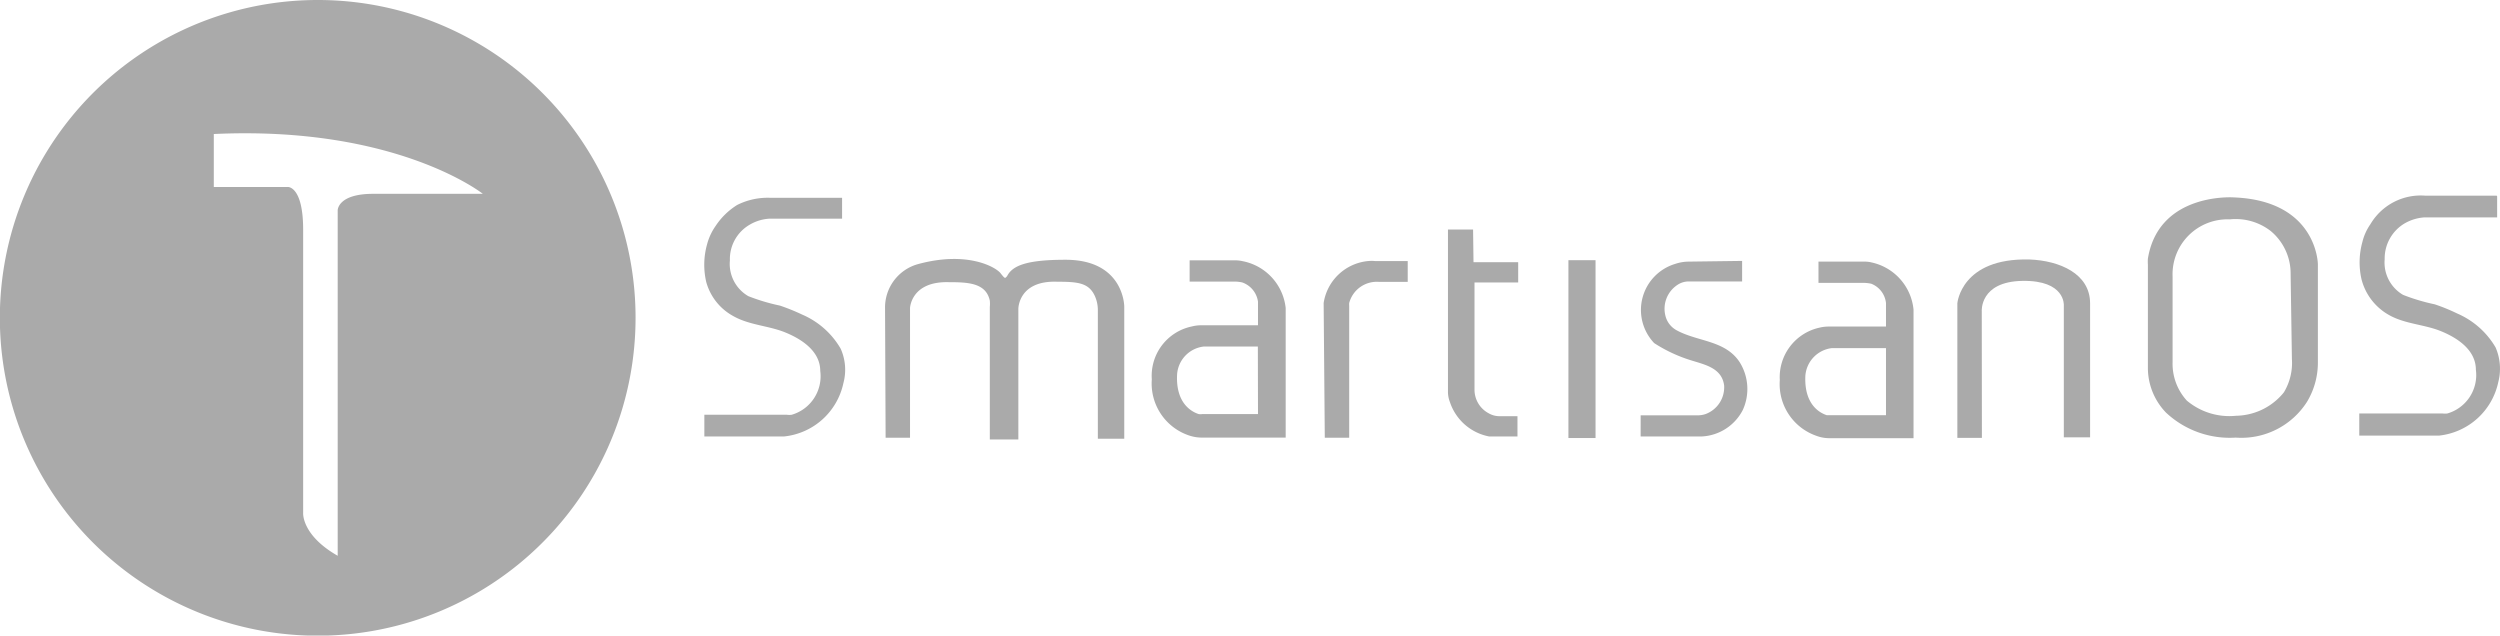
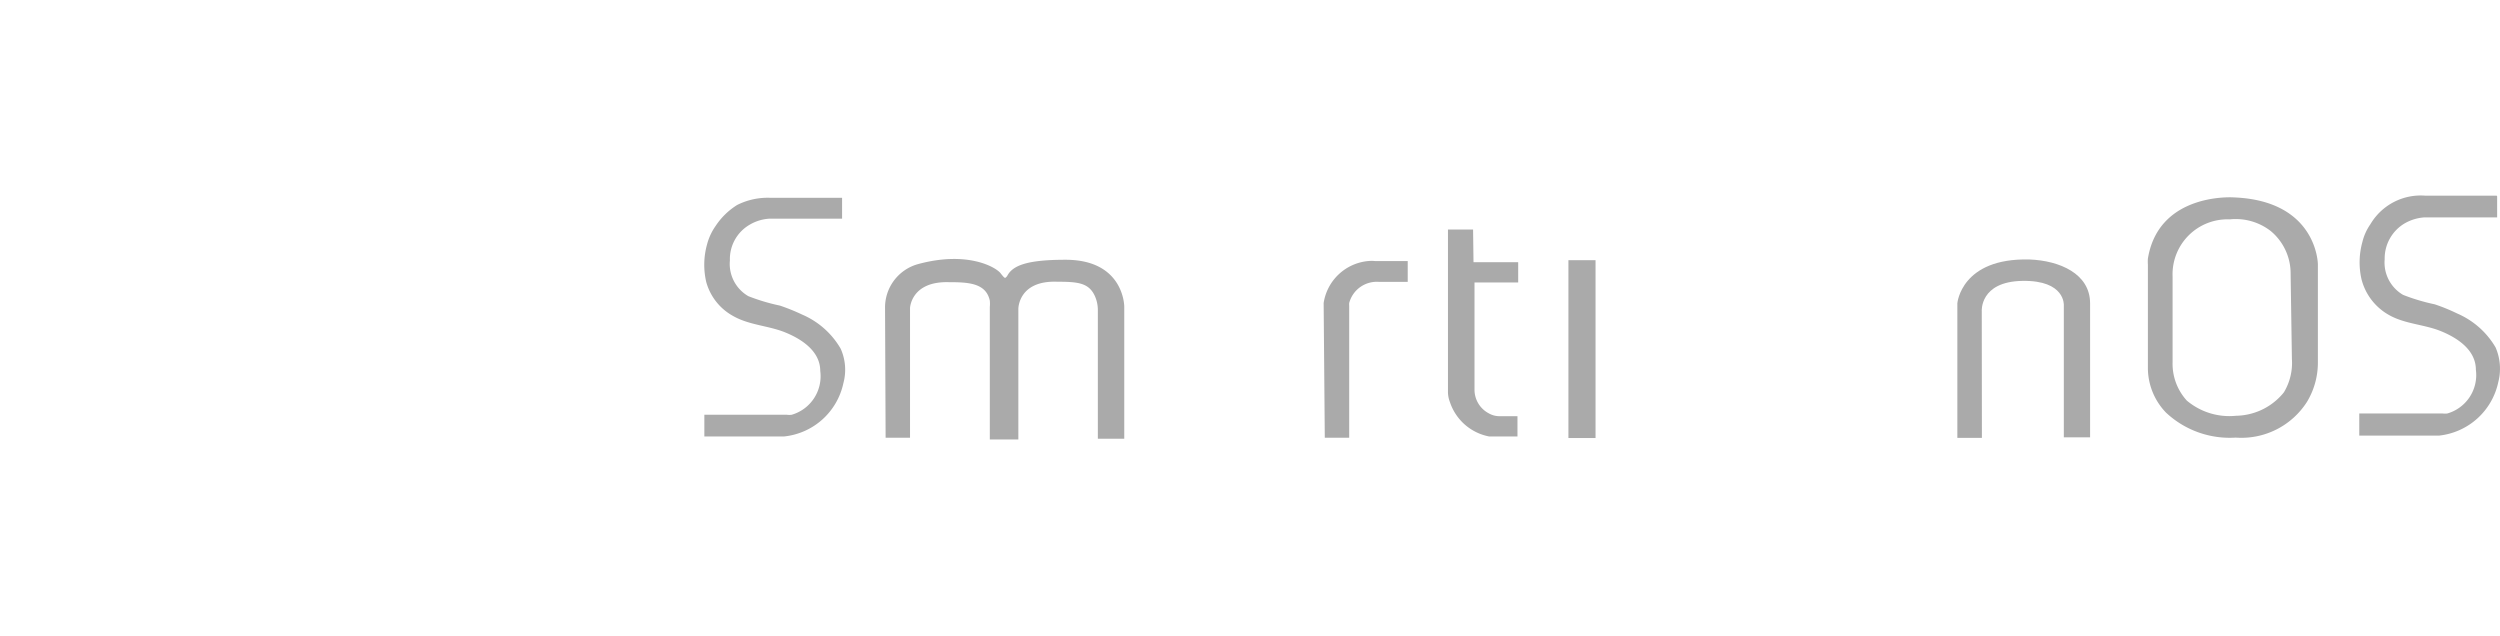
<svg xmlns="http://www.w3.org/2000/svg" id="图层_1" data-name="图层 1" viewBox="0 0 175.16 44.53">
  <defs>
    <style>.cls-1{fill:#aaa;}</style>
  </defs>
  <title>smartisanos</title>
  <path class="cls-1" d="M68.86,42.27v1.47H63.79a3.07,3.07,0,0,0-1.38.41A2.78,2.78,0,0,0,61,46.66a2.61,2.61,0,0,0,1.29,2.51,13.74,13.74,0,0,0,2.21.66,14.12,14.12,0,0,1,1.56.63,5.72,5.72,0,0,1,2.7,2.39,3.6,3.6,0,0,1,.19,2.42A4.75,4.75,0,0,1,64.8,59H59.21V57.48H65a1.24,1.24,0,0,0,.33,0,2.81,2.81,0,0,0,2-3.07c0-1.39-1.31-2.24-2.48-2.71s-2.53-.5-3.66-1.16a3.89,3.89,0,0,1-1.85-2.37,5.32,5.32,0,0,1,.06-2.63A4,4,0,0,1,60,44.25a4.92,4.92,0,0,1,1.51-1.47,4.77,4.77,0,0,1,2.35-.5h5Z" transform="translate(-9.86 -28.42)" />
  <path class="cls-1" d="M184.82,42.18v1.47h-5.08a3.2,3.2,0,0,0-1.38.41,2.85,2.85,0,0,0-1.42,2.52,2.62,2.62,0,0,0,1.29,2.5,13.74,13.74,0,0,0,2.21.66,12.6,12.6,0,0,1,1.57.64,5.74,5.74,0,0,1,2.7,2.38,3.75,3.75,0,0,1,.19,2.43,4.76,4.76,0,0,1-4.15,3.75h-5.59V57.39H181a1.24,1.24,0,0,0,.33,0,2.8,2.8,0,0,0,2-3.06c0-1.4-1.31-2.25-2.48-2.72s-2.54-.49-3.66-1.15A4,4,0,0,1,175.32,48a5.33,5.33,0,0,1,.06-2.63,3.67,3.67,0,0,1,.56-1.24,4.09,4.09,0,0,1,3.85-2h5Z" transform="translate(-9.86 -28.42)" />
  <path class="cls-1" d="M71.91,59.09h1.71V50s.07-1.88,2.71-1.81c1.38,0,2.61.06,2.88,1.29a2.28,2.28,0,0,1,0,.45v9.28h2V50.05s0-2,2.74-1.89c1.44,0,2.2.08,2.62,1a2.41,2.41,0,0,1,.21,1l0,9h1.85V49.9s0-3.3-4.15-3.28c-2.74,0-3.7.43-4.06,1.15-.15.15-.12.22-.46-.21s-2.33-1.58-5.8-.63A3.15,3.15,0,0,0,71.87,50Z" transform="translate(-9.86 -28.42)" />
-   <path class="cls-1" d="M96.93,46.72a2.33,2.33,0,0,0-.53-.06l-3.19,0v1.49h3.08a2.48,2.48,0,0,1,.61.06A1.67,1.67,0,0,1,98,49.56v1.65H94a2.57,2.57,0,0,0-.62.08A3.53,3.53,0,0,0,90.56,55a3.84,3.84,0,0,0,2.55,3.91,2.84,2.84,0,0,0,1,.17h5.83V50A3.75,3.75,0,0,0,96.93,46.72ZM98,57.43H94.1a.75.75,0,0,1-.26,0c-.43-.14-1.6-.69-1.51-2.74A2.11,2.11,0,0,1,94.2,52.7c.83,0,3.79,0,3.79,0Z" transform="translate(-9.86 -28.42)" />
-   <path class="cls-1" d="M141,46.81a2,2,0,0,0-.53-.06l-3.2,0v1.49h3.08a2.61,2.61,0,0,1,.62.06A1.64,1.64,0,0,1,142,49.65V51.3h-4a2.7,2.7,0,0,0-.63.07,3.55,3.55,0,0,0-2.81,3.68,3.83,3.83,0,0,0,2.55,3.9,2.58,2.58,0,0,0,1,.17h5.82v-9A3.75,3.75,0,0,0,141,46.81Zm1,10.7h-3.89l-.26,0c-.43-.14-1.59-.69-1.5-2.75a2.11,2.11,0,0,1,1.86-1.95c.84,0,3.79,0,3.79,0Z" transform="translate(-9.86 -28.42)" />
  <path class="cls-1" d="M102.68,59.09h1.71V49.83a1.1,1.1,0,0,1,0-.18,2,2,0,0,1,2.1-1.48h2V46.71h-2.29a2.61,2.61,0,0,0-.48,0,3.48,3.48,0,0,0-3.12,2.94Z" transform="translate(-9.86 -28.42)" />
  <path class="cls-1" d="M113.07,44.5h-1.76V55.88a2,2,0,0,0,.14.72A3.61,3.61,0,0,0,114.19,59l.32,0h1.67V57.58h-1.26a1.5,1.5,0,0,1-.75-.2,1.87,1.87,0,0,1-1-1.62V48.21h3.06V46.79H113.1S113.07,44.46,113.07,44.5Z" transform="translate(-9.86 -28.42)" />
  <rect class="cls-1" x="109.89" y="18.23" width="1.9" height="12.46" />
-   <path class="cls-1" d="M131.92,46.7v1.44h-3.73a1.4,1.4,0,0,0-.8.24,2,2,0,0,0-.84,2.18,1.58,1.58,0,0,0,.78,1c1.48.81,3.41.69,4.42,2.24a3.54,3.54,0,0,1,.22,3.34A3.42,3.42,0,0,1,129.1,59h-4.29V57.52h4a1.71,1.71,0,0,0,.55-.09,2,2,0,0,0,1.3-2c-.16-1.26-1.41-1.47-2.4-1.79a10.35,10.35,0,0,1-2.5-1.18,3.37,3.37,0,0,1,1.47-5.55,3,3,0,0,1,.94-.16Z" transform="translate(-9.86 -28.42)" />
  <path class="cls-1" d="M148.72,59.1H147V49.67s.26-3.19,5.05-3.07c2.12.08,4.25,1,4.25,3.07v9.39h-1.84V49.81s.12-1.76-2.9-1.71-2.85,2.14-2.85,2.14Z" transform="translate(-9.86 -28.42)" />
  <path class="cls-1" d="M166.35,42.25s-5.24-.36-6,4.29a3,3,0,0,0,0,.42v7.19a4.51,4.51,0,0,0,1.27,3.18,6.53,6.53,0,0,0,4.88,1.75,5.45,5.45,0,0,0,5-2.51,5.32,5.32,0,0,0,.76-2.81V46.93S172.22,42.47,166.35,42.25Zm4.09,11.32a4,4,0,0,1-.55,2.32,2.75,2.75,0,0,1-.22.26,4.39,4.39,0,0,1-3.14,1.4,4.63,4.63,0,0,1-3.45-1.06,3.83,3.83,0,0,1-1-2.7v-6a3.85,3.85,0,0,1,4-4,4,4,0,0,1,2.88.82,3.86,3.86,0,0,1,1.39,3Z" transform="translate(-9.86 -28.42)" />
-   <path class="cls-1" d="M32.12,28.42A22.27,22.27,0,1,0,54.39,50.68,22.26,22.26,0,0,0,32.12,28.42ZM36,42c-2.48,0-2.48,1.15-2.48,1.15V67.36c-2.54-1.45-2.42-3-2.42-3V44.52c0-3.08-1.08-3-1.08-3H24.84V37.81C37.65,37.21,43.69,42,43.69,42Z" transform="translate(-9.86 -28.42)" />
</svg>